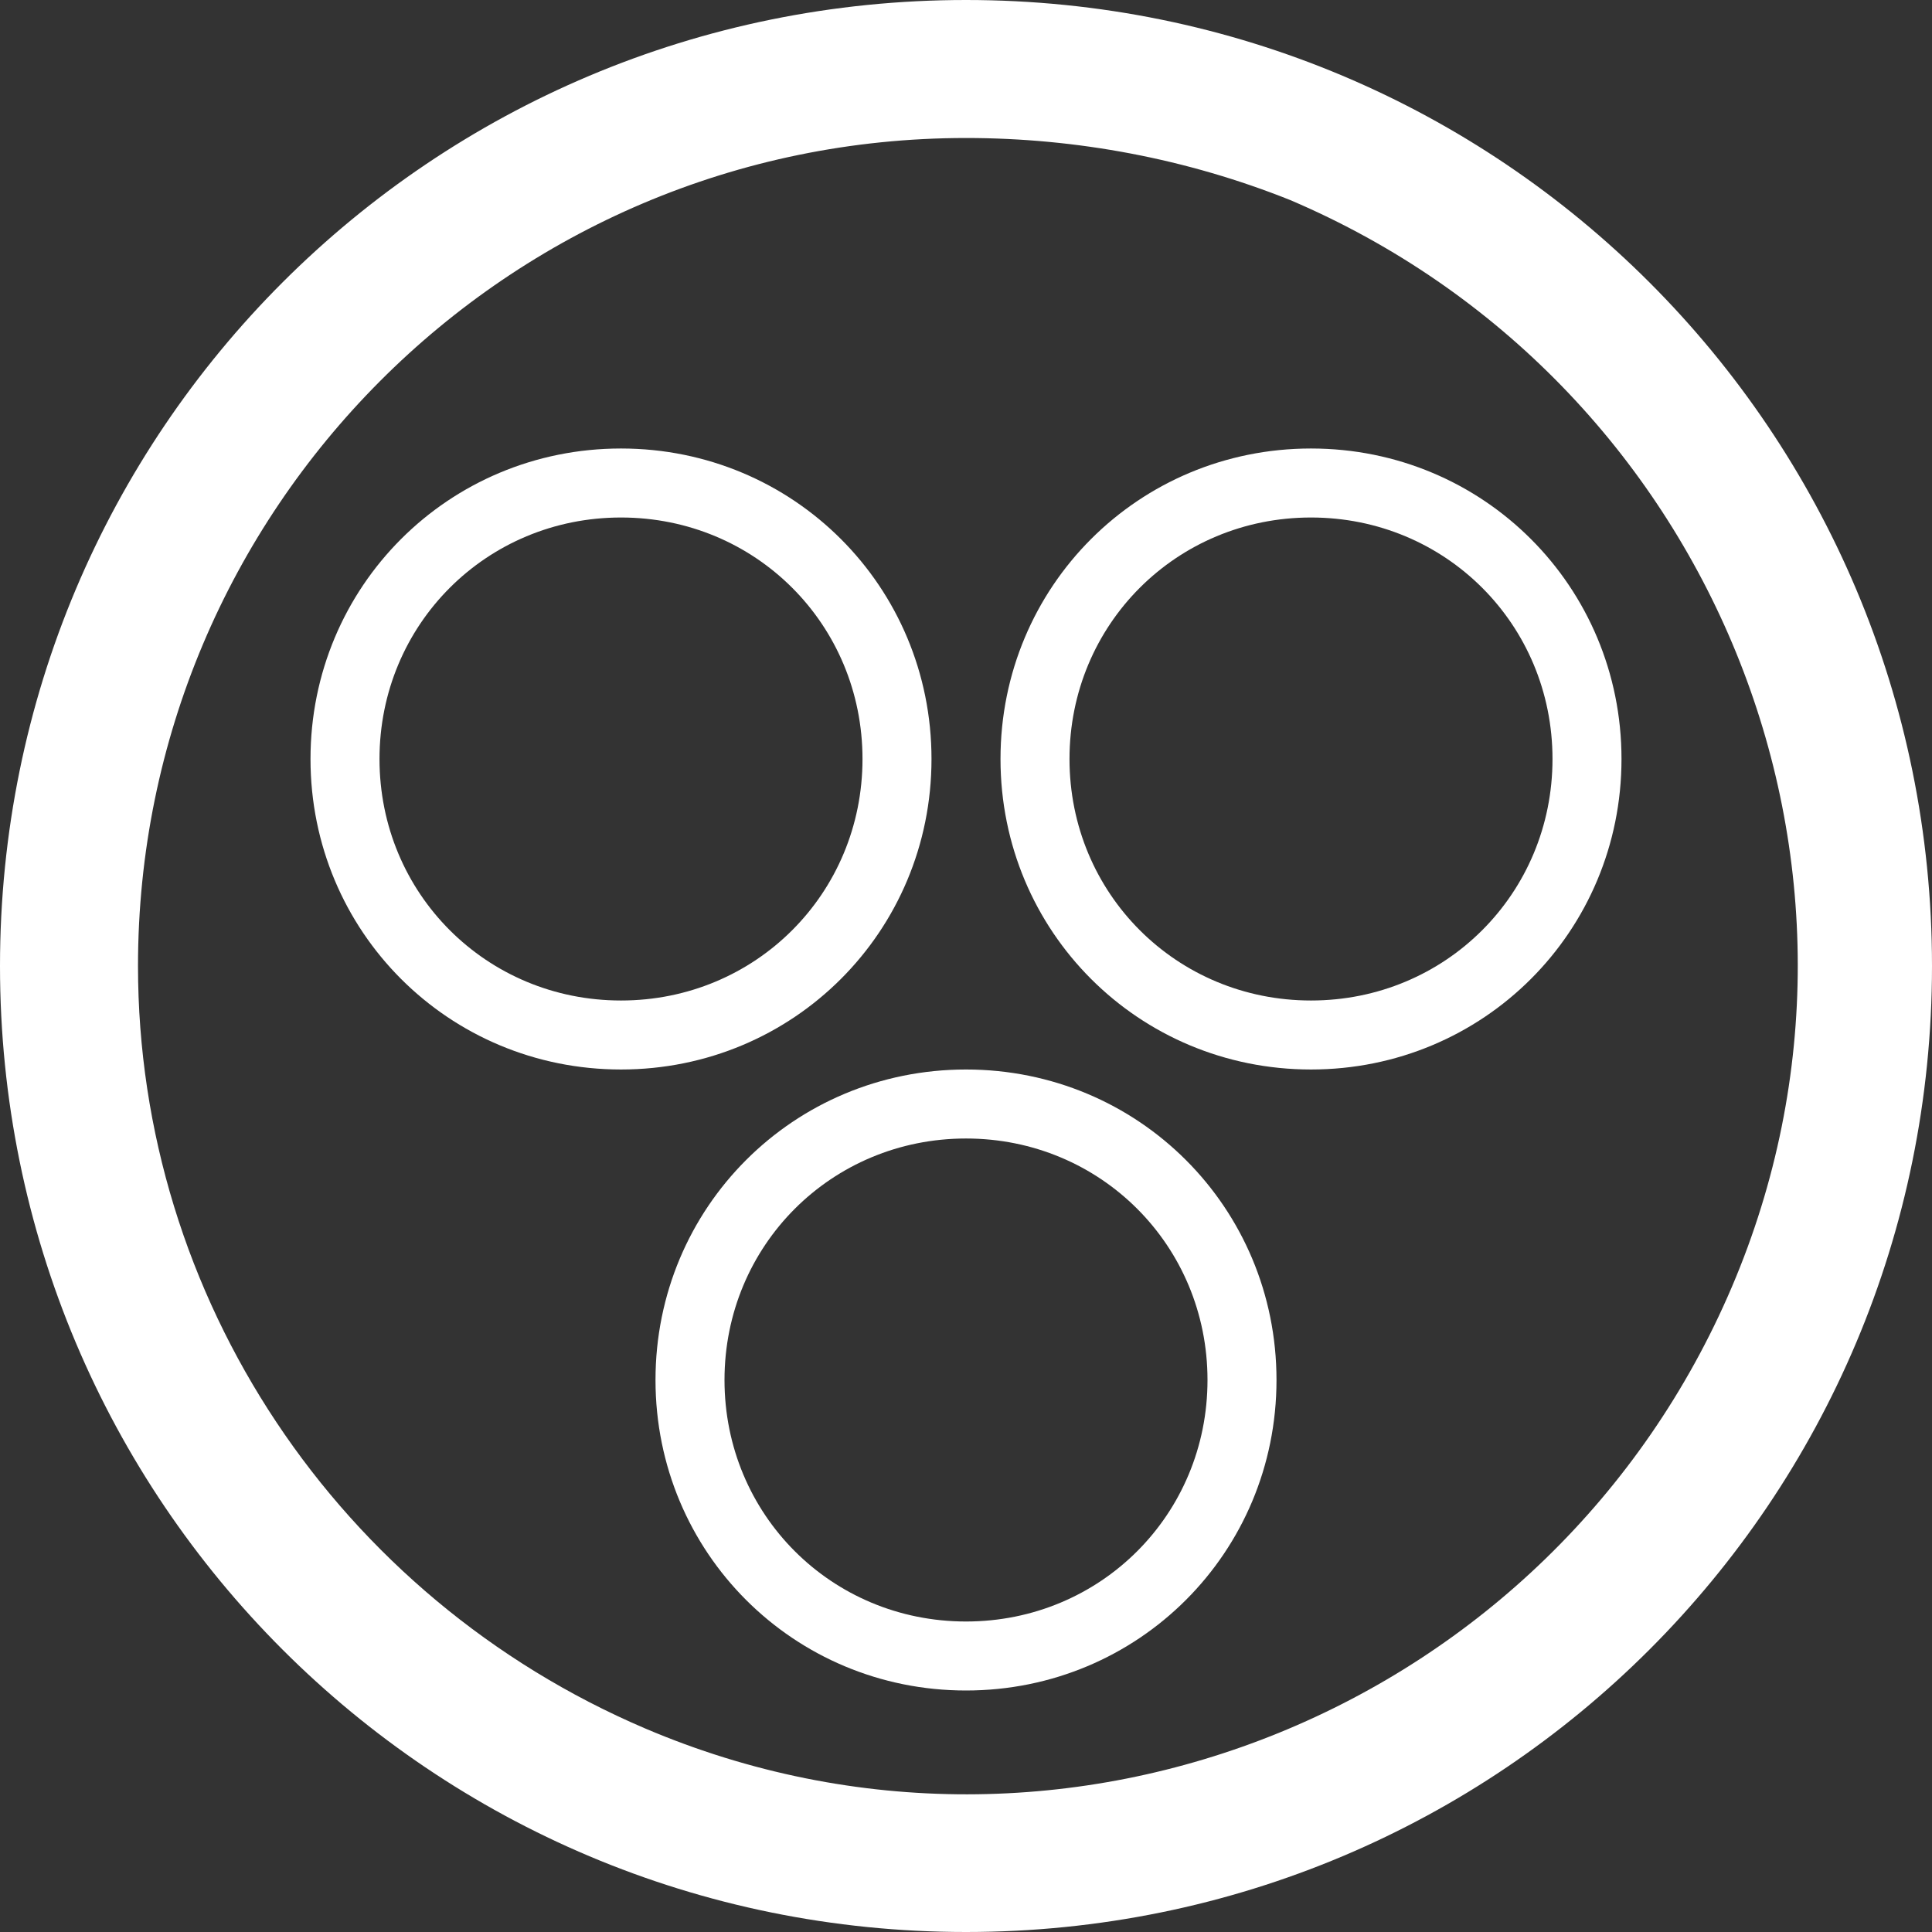
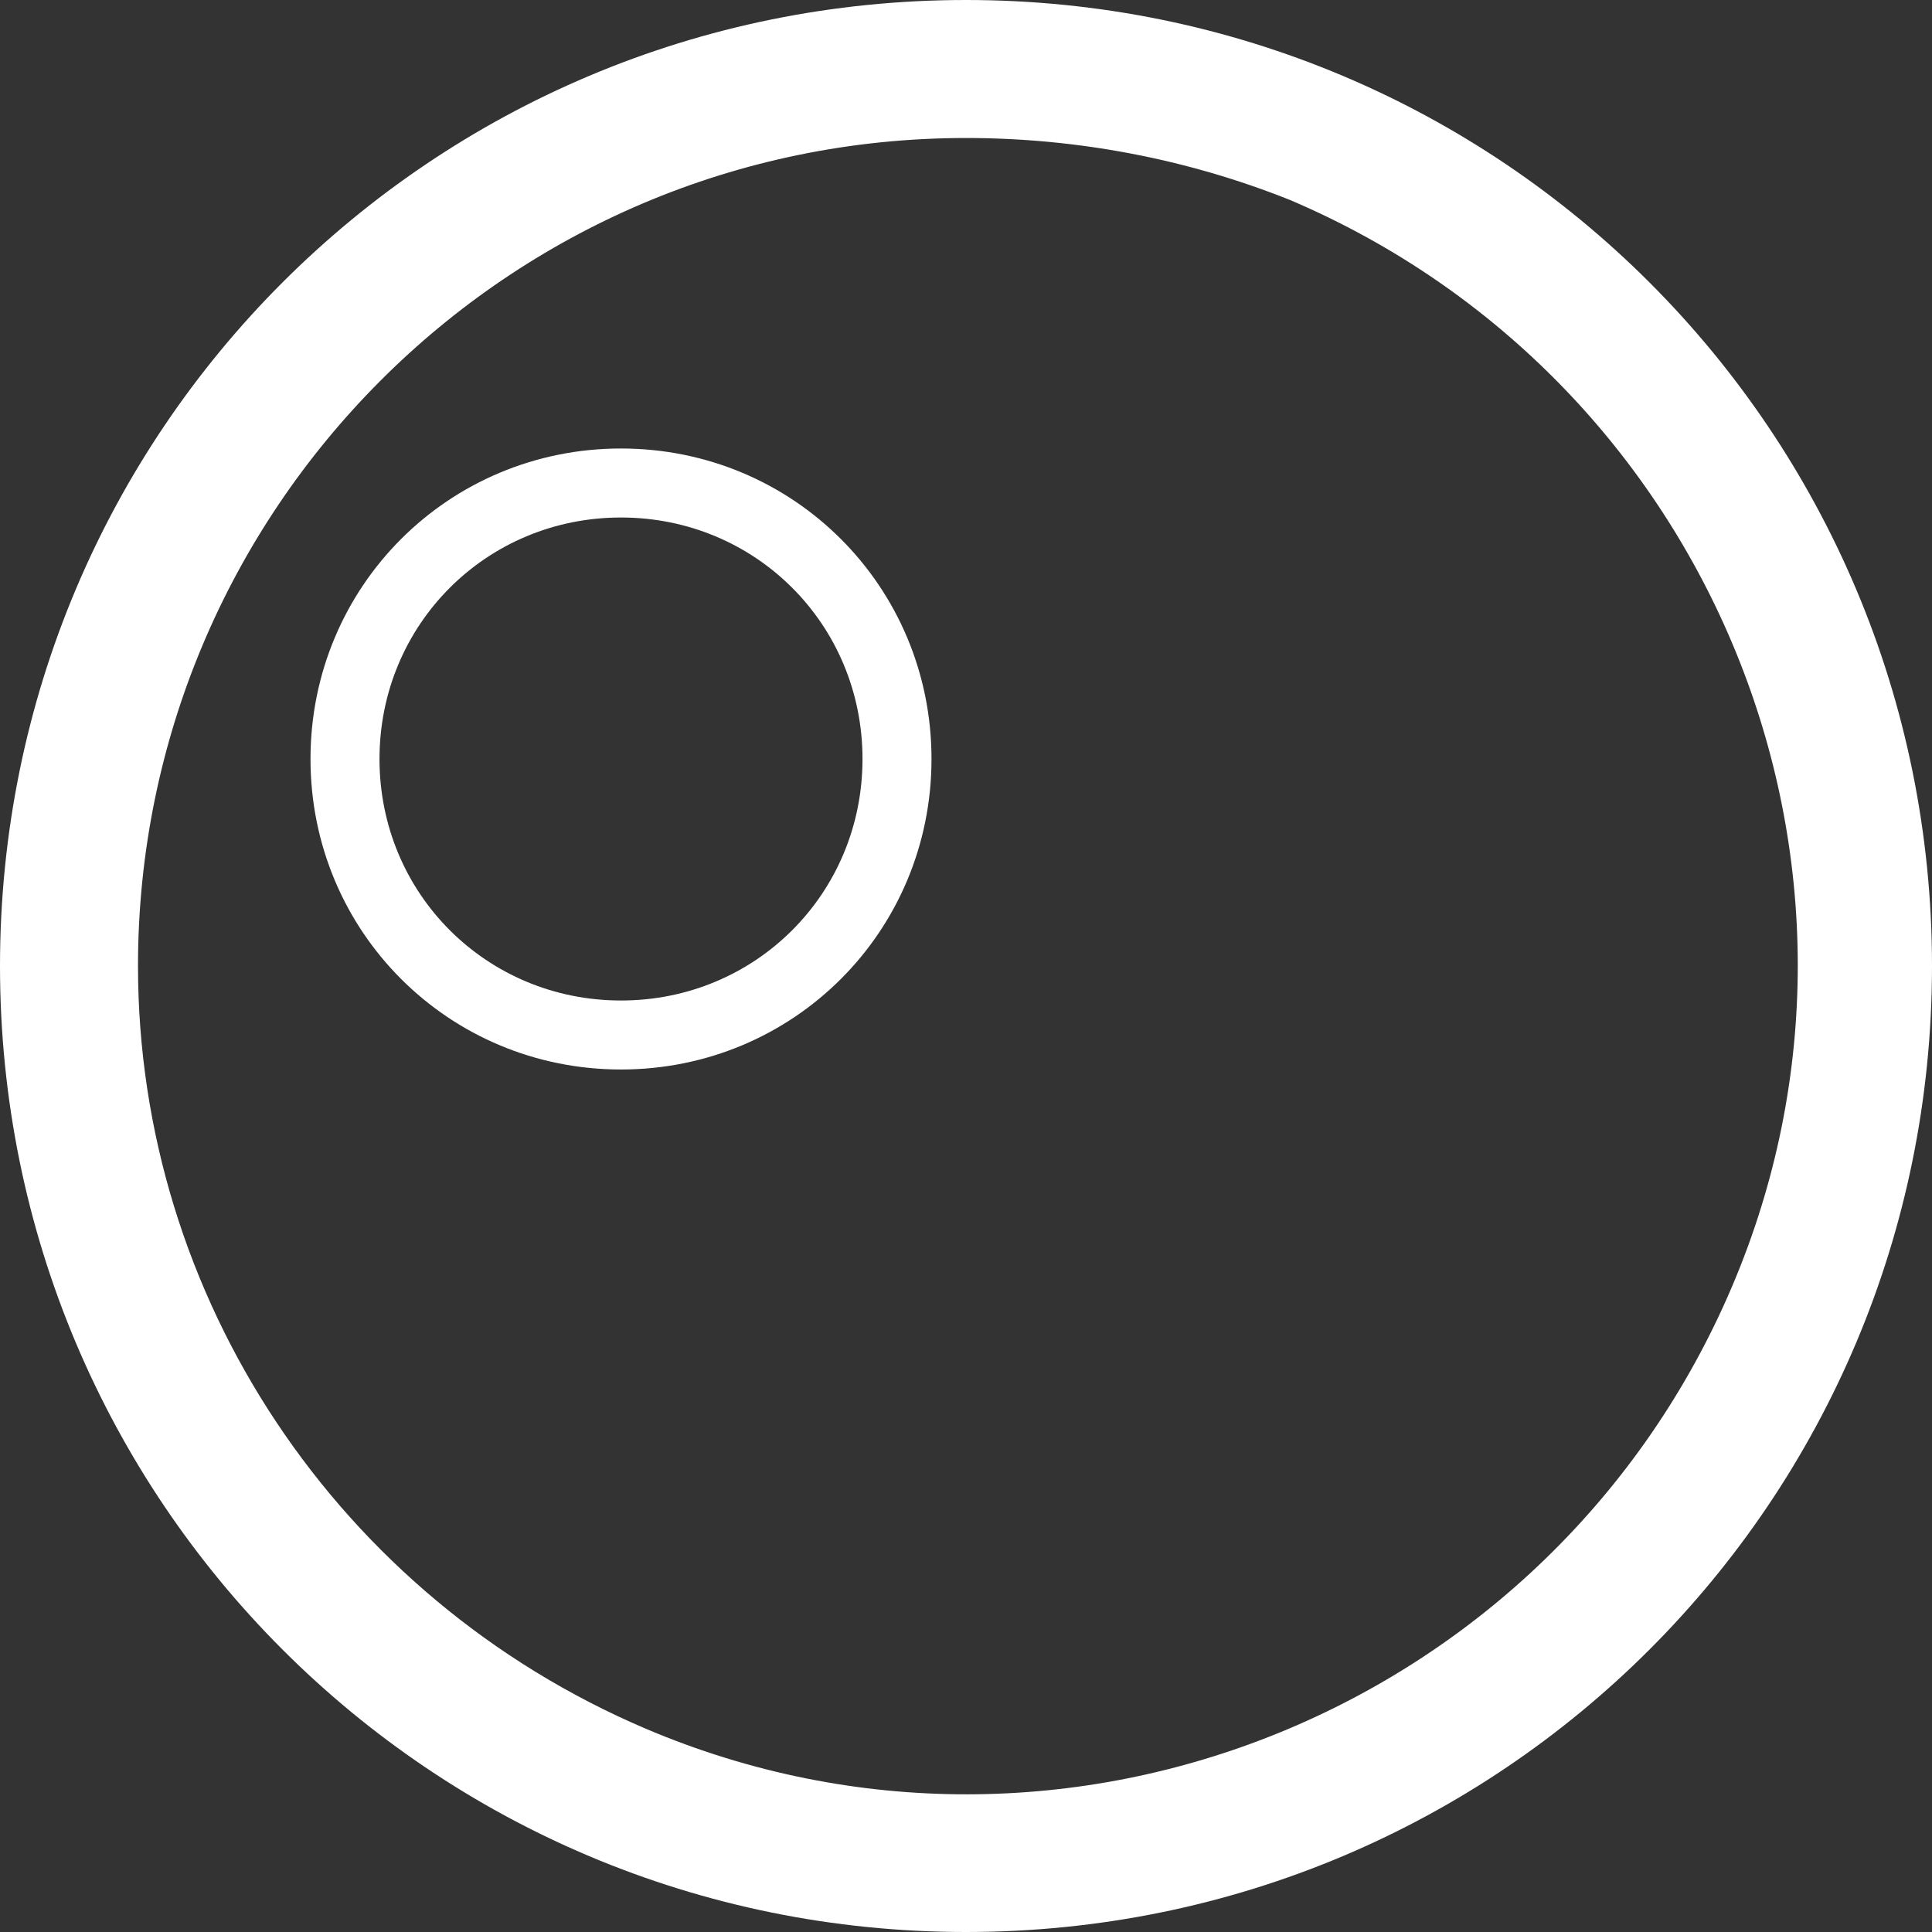
<svg xmlns="http://www.w3.org/2000/svg" version="1.1" id="Layer_1" x="0px" y="0px" viewBox="0 0 56 56" style="enable-background:new 0 0 56 56;" xml:space="preserve">
  <rect x="0" y="0" width="56" height="56" fill="#333333" stroke="none" />
  <style type="text/css"> .st0{fill:#FFFFFF;} </style>
  <g id="Group_1205" transform="translate(-612 -1398.5)">
    <path id="Ellipse_56" class="st0" d="M640,1402.5c-13.3,0-24,10.8-24,24c0,9.6,5.8,18.3,14.7,22.1c12.2,5.2,26.3-0.6,31.5-12.8 c5.2-12.2-0.6-26.3-12.8-31.5C646.4,1403.1,643.2,1402.5,640,1402.5 M640,1398.5c15.5,0,28,12.5,28,28s-12.5,28-28,28 s-28-12.5-28-28S624.5,1398.5,640,1398.5z" />
    <path id="Ellipse_57" class="st0" d="M630,1413.5c-3.9,0-7,3.1-7,7s3.1,7,7,7s7-3.1,7-7C637,1416.6,633.9,1413.5,630,1413.5 M630,1411.5c5,0,9,4,9,9s-4,9-9,9s-9-4-9-9S625,1411.5,630,1411.5z" />
-     <path id="Ellipse_58" class="st0" d="M650,1413.5c-3.9,0-7,3.1-7,7s3.1,7,7,7s7-3.1,7-7C657,1416.6,653.9,1413.5,650,1413.5 M650,1411.5c5,0,9,4,9,9s-4,9-9,9s-9-4-9-9S645,1411.5,650,1411.5z" />
-     <path id="Ellipse_59" class="st0" d="M640,1431.5c-3.9,0-7,3.1-7,7s3.1,7,7,7s7-3.1,7-7C647,1434.6,643.9,1431.5,640,1431.5 M640,1429.5c5,0,9,4,9,9s-4,9-9,9s-9-4-9-9S635,1429.5,640,1429.5z" />
  </g>
</svg>